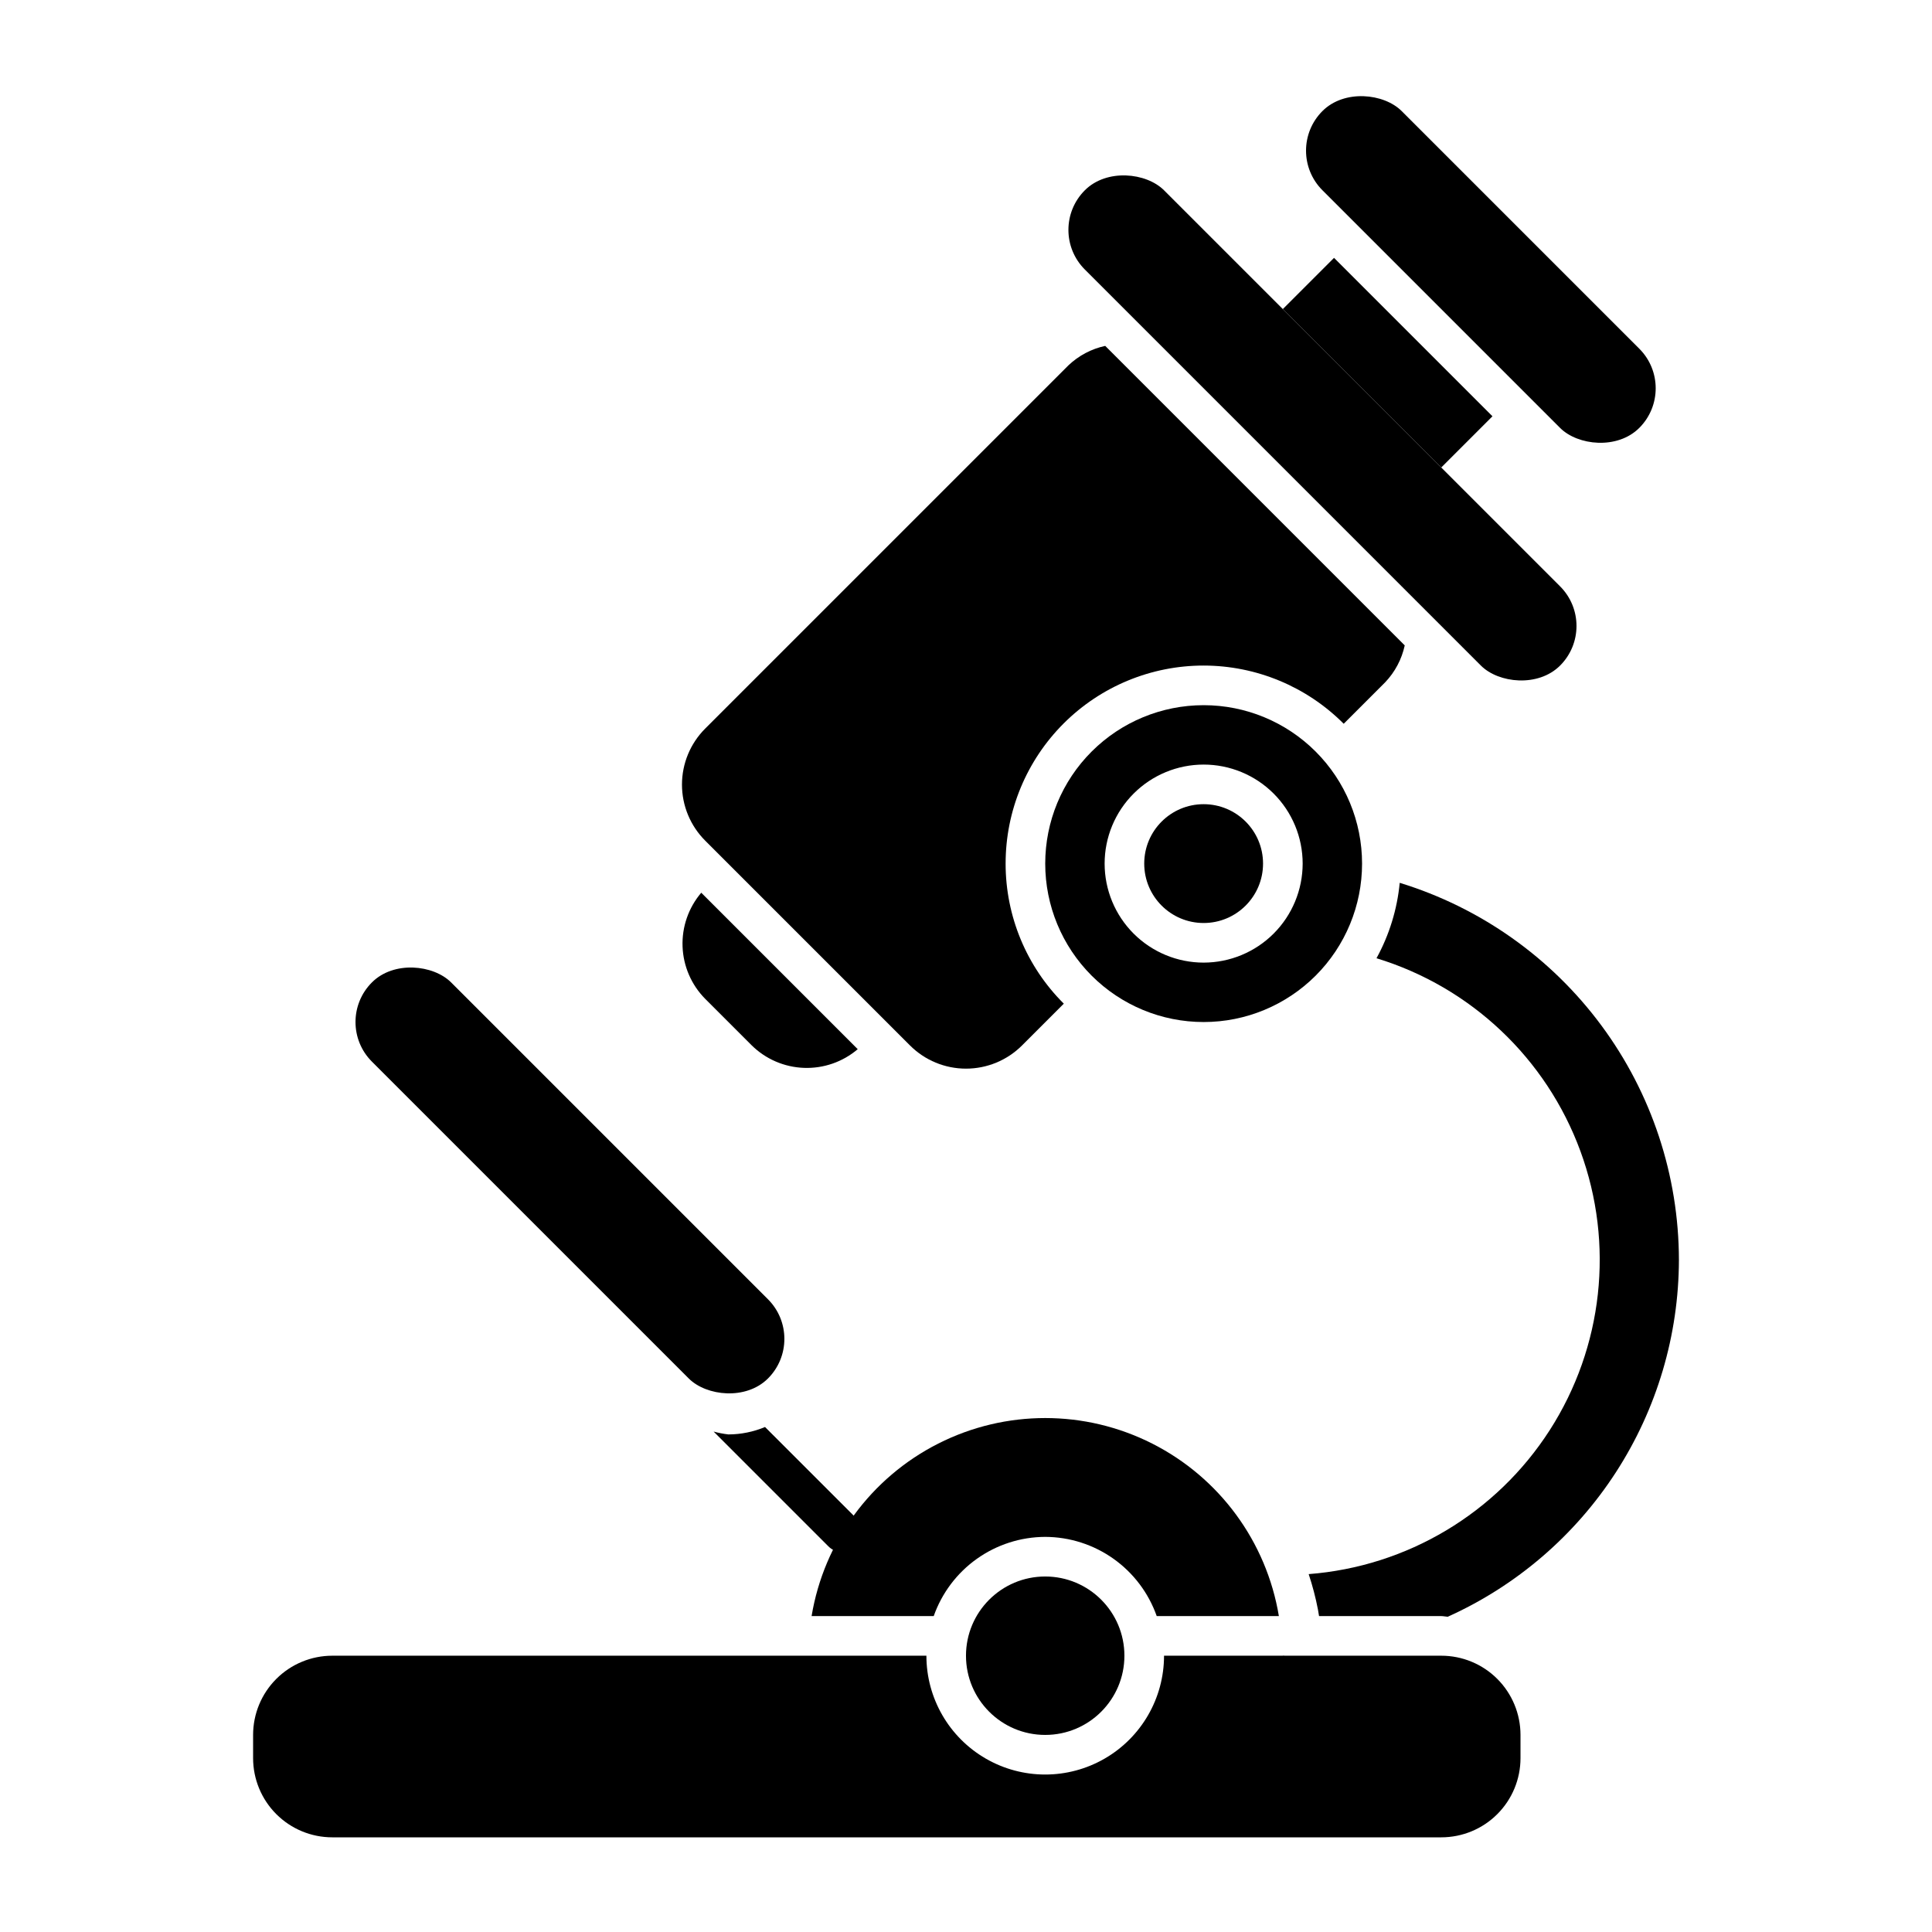
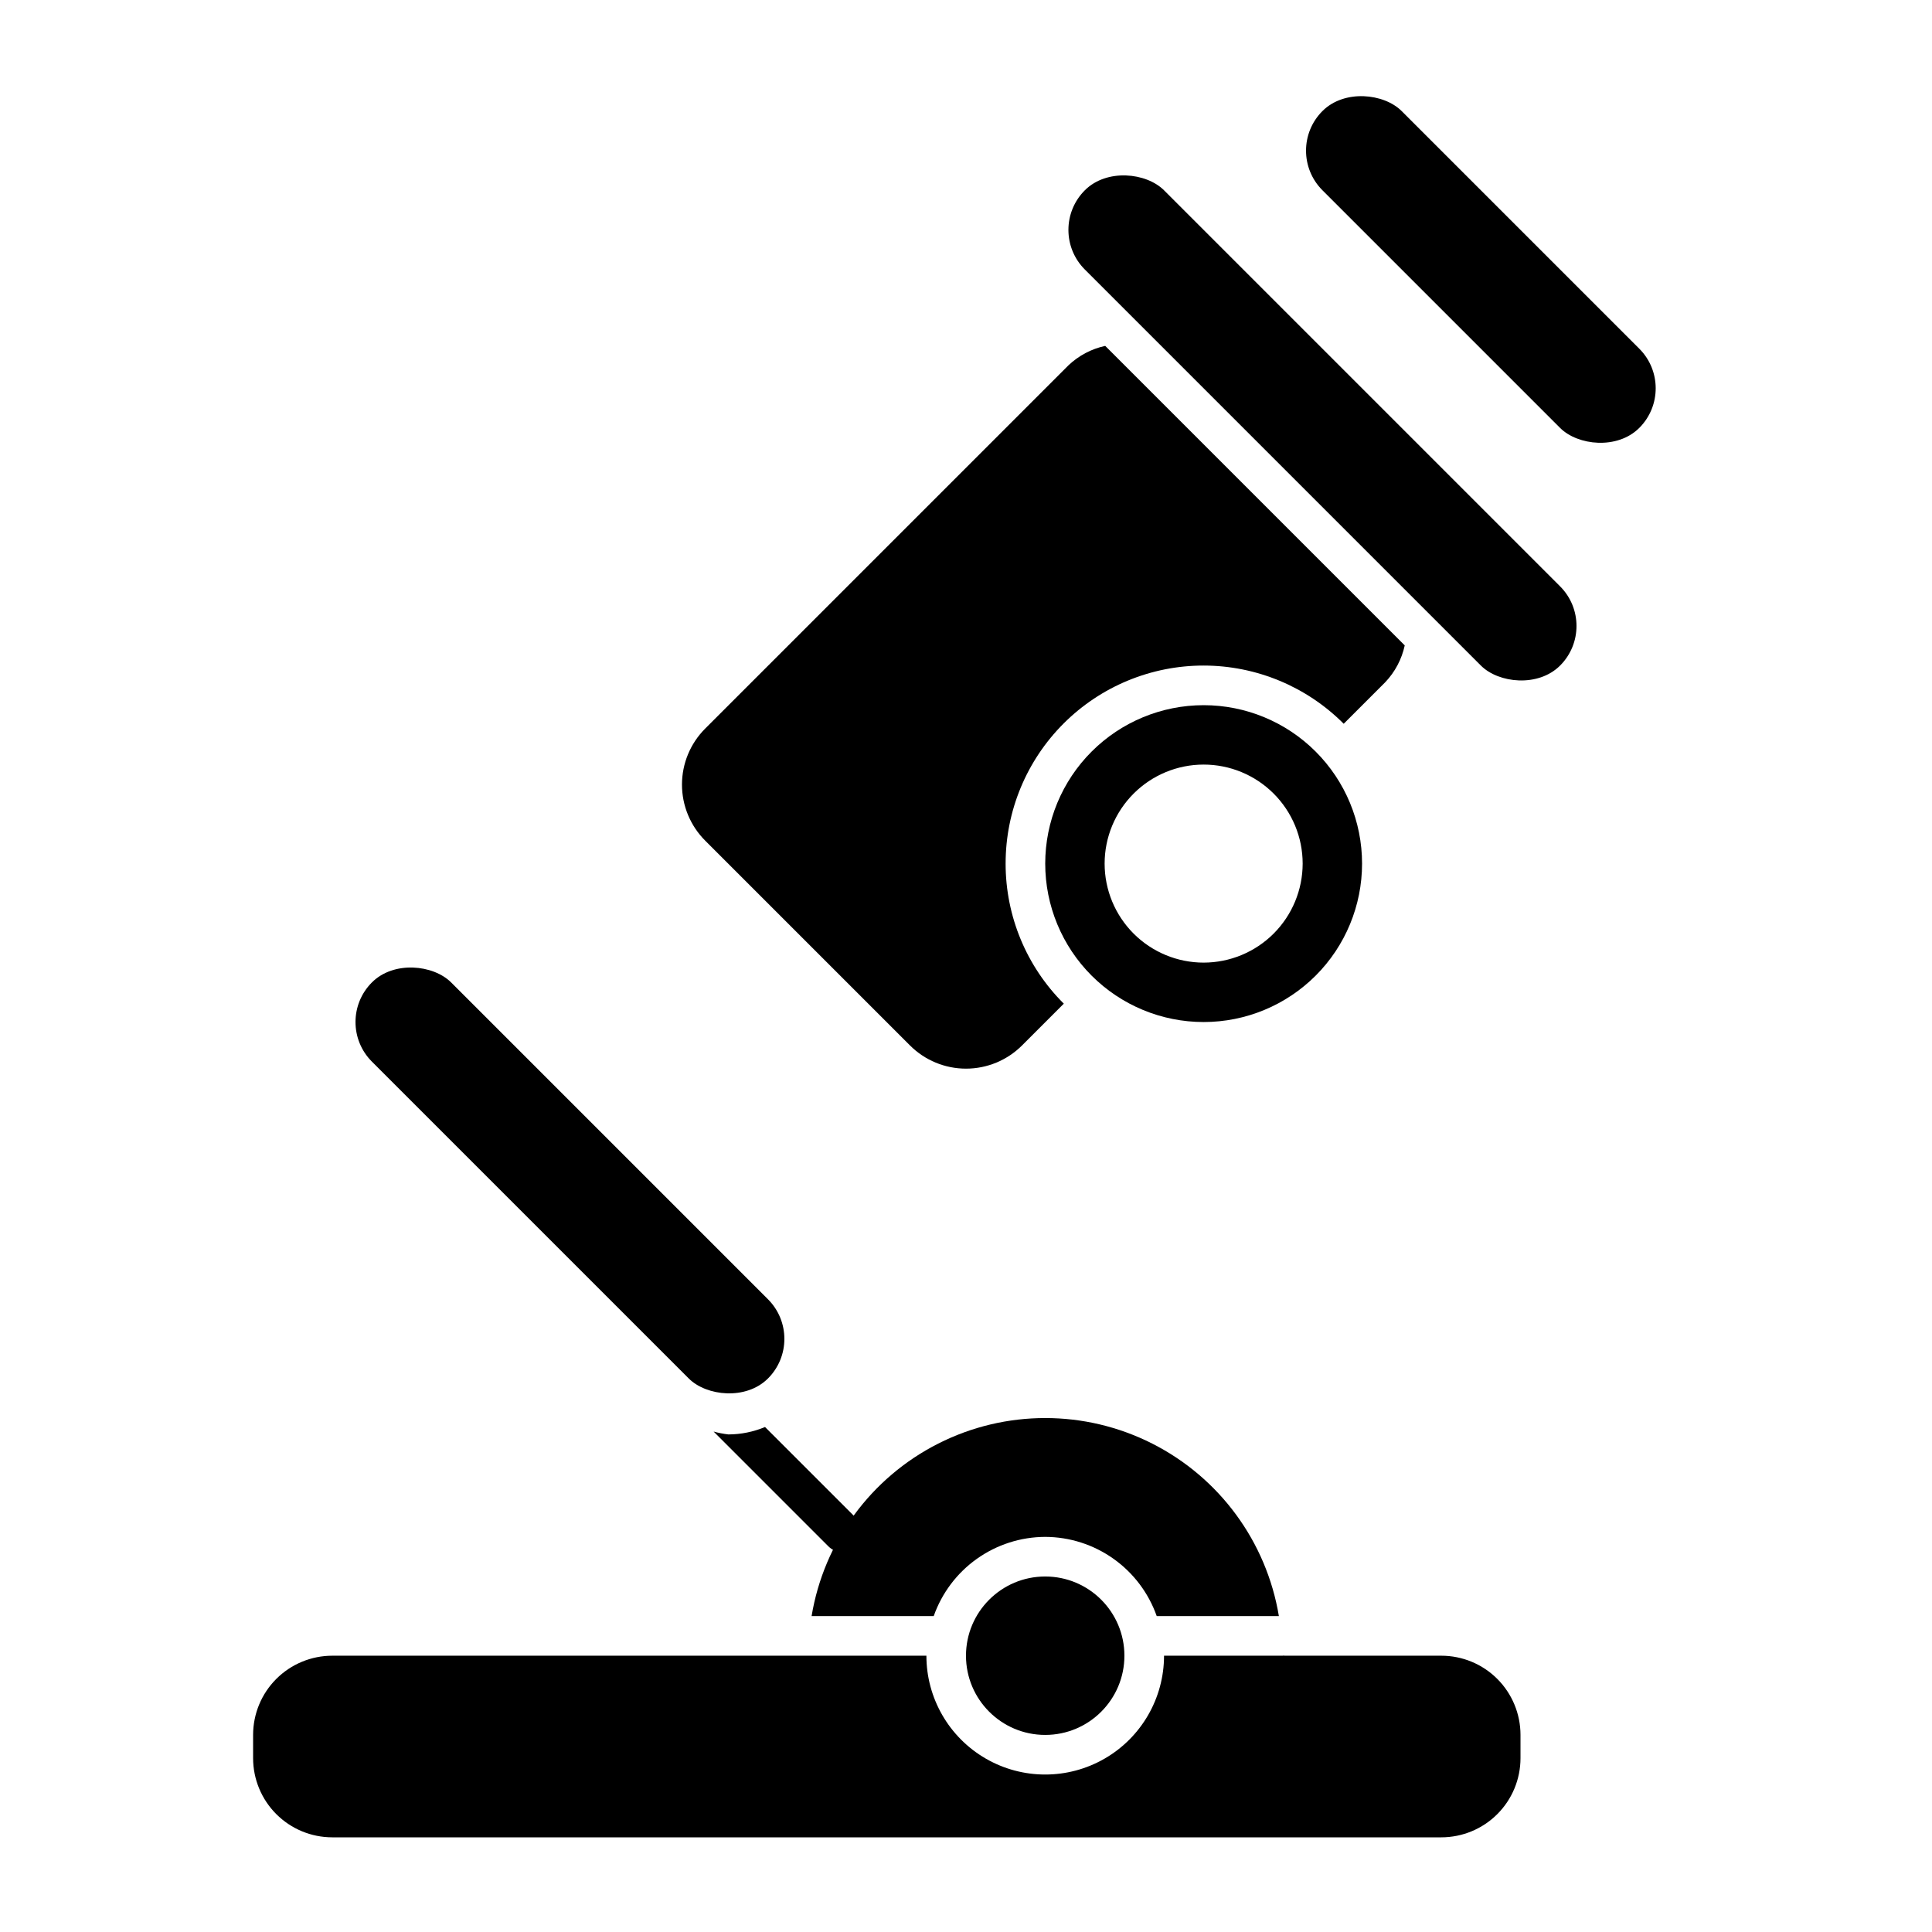
<svg xmlns="http://www.w3.org/2000/svg" fill="#000000" width="800px" height="800px" version="1.1" viewBox="144 144 512 512">
  <g>
    <path d="m494.46 173.43c5.797-5.797 16.293-4.699 20.992 0l62.977 62.977c5.797 5.797 5.797 15.195 0 20.992s-16.293 4.699-20.992 0l-62.977-62.977c-5.797-5.797-5.797-15.195 0-20.992z" />
    <path d="m431.49 194.43c5.797-5.797 16.293-4.699 20.992 0l104.96 104.96c5.797 5.797 5.797 15.195 0 20.992s-16.293 4.699-20.992 0l-104.96-104.96c-5.797-5.797-5.797-15.195 0-20.992z" />
-     <path d="m478.72 372.86c0 8.695-7.051 15.746-15.742 15.746-8.695 0-15.746-7.051-15.746-15.746 0-8.695 7.051-15.742 15.746-15.742 8.691 0 15.742 7.047 15.742 15.742" />
    <path d="m462.98 330.88c-11.137 0-21.816 4.422-29.688 12.297-7.875 7.871-12.297 18.551-12.297 29.688 0 11.133 4.422 21.812 12.297 29.688 7.871 7.871 18.551 12.297 29.688 12.297 11.133 0 21.812-4.426 29.684-12.297 7.875-7.875 12.297-18.555 12.297-29.688 0-11.137-4.422-21.816-12.297-29.688-7.871-7.875-18.551-12.297-29.684-12.297zm0 68.223c-6.961 0-13.637-2.766-18.555-7.684-4.922-4.922-7.688-11.598-7.688-18.555 0-6.961 2.766-13.637 7.688-18.555 4.918-4.922 11.594-7.688 18.555-7.688 6.957 0 13.633 2.766 18.551 7.688 4.922 4.918 7.688 11.594 7.688 18.555-0.008 6.957-2.773 13.625-7.691 18.547-4.922 4.918-11.59 7.684-18.547 7.691z" />
    <path d="m242.56 404.35c5.797-5.797 16.293-4.699 20.992 0l83.969 83.969c5.797 5.797 5.797 15.195 0 20.992s-16.293 4.699-20.992 0l-83.969-83.969c-5.797-5.797-5.797-15.195 0-20.992z" />
    <path d="m441.98 582.78c0 11.594-9.398 20.992-20.992 20.992s-20.992-9.398-20.992-20.992 9.398-20.992 20.992-20.992 20.992 9.398 20.992 20.992" />
    <path d="m370.96 546.38-24.219-24.207c-3.078 1.289-6.383 1.957-9.719 1.965-1.32-0.152-2.625-0.406-3.906-0.758l30.422 30.422c0.984 0.992 2.32 1.551 3.715 1.555 1.398 0 2.738-0.551 3.723-1.539 0.988-0.988 1.539-2.328 1.539-3.723-0.004-1.395-0.562-2.734-1.555-3.715z" />
    <path d="m525.95 582.78h-73.469c0 11.25-6.004 21.645-15.746 27.27s-21.746 5.625-31.488 0c-9.742-5.625-15.742-16.02-15.742-27.27h-157.44c-5.566 0-10.906 2.211-14.844 6.148s-6.148 9.277-6.148 14.844v6.148c0 5.57 2.211 10.906 6.148 14.844s9.277 6.148 14.844 6.148h293.89c5.57 0 10.91-2.211 14.844-6.148 3.938-3.938 6.148-9.273 6.148-14.844v-6.148c0-5.566-2.211-10.906-6.148-14.844-3.934-3.938-9.273-6.148-14.844-6.148z" />
    <path d="m420.99 551.29c6.488 0.02 12.812 2.047 18.105 5.809 5.293 3.758 9.289 9.062 11.449 15.184h32.371c-3.273-19.711-15.738-36.688-33.562-45.715-17.828-9.027-38.887-9.027-56.711 0-17.828 9.027-30.289 26.004-33.562 45.715h32.363c2.156-6.121 6.152-11.426 11.441-15.184 5.293-3.758 11.613-5.789 18.105-5.809z" />
    <path d="m483.96 582.84c0.211 0 0.402-0.062 0.609-0.062h-0.609z" />
-     <path d="m330.88 408.7 12.297 12.297c3.703 3.664 8.648 5.809 13.859 6 5.207 0.195 10.301-1.57 14.27-4.953l-41.465-41.465c-3.379 3.965-5.148 9.055-4.957 14.262 0.191 5.207 2.332 10.152 5.996 13.859z" />
    <path d="m410.5 372.86c-0.012-13.926 5.519-27.281 15.367-37.125 9.848-9.844 23.203-15.367 37.129-15.355 13.926 0.016 27.273 5.562 37.102 15.426l11.016-11.016h-0.004c2.582-2.715 4.367-6.086 5.16-9.75l-79.375-79.375c-3.664 0.793-7.035 2.578-9.75 5.156l-96.266 96.266c-3.938 3.938-6.148 9.277-6.148 14.844 0 5.566 2.211 10.906 6.148 14.844l54.281 54.281c3.934 3.938 9.273 6.148 14.844 6.148 5.566 0 10.906-2.211 14.844-6.148l11.074-11.074c-9.879-9.824-15.43-23.188-15.422-37.121z" />
-     <path d="m588.93 477.88c-0.035-22.375-7.238-44.152-20.555-62.133-13.316-17.984-32.043-31.227-53.434-37.789-0.672 7.012-2.766 13.812-6.156 19.988 25.027 7.637 45.031 26.559 54.043 51.125 9.016 24.562 6.004 51.934-8.141 73.949-14.145 22.012-37.785 36.129-63.875 38.137 1.023 3.07 1.844 6.203 2.457 9.383l0.293 1.742h32.391c0.586 0 1.133 0.141 1.715 0.176v-0.004c18.219-8.207 33.688-21.496 44.555-38.27 10.863-16.77 16.664-36.32 16.707-56.305z" />
-     <path d="m483.96 225.91 13.574-13.574 41.984 41.984-13.574 13.574z" />
  </g>
</svg>